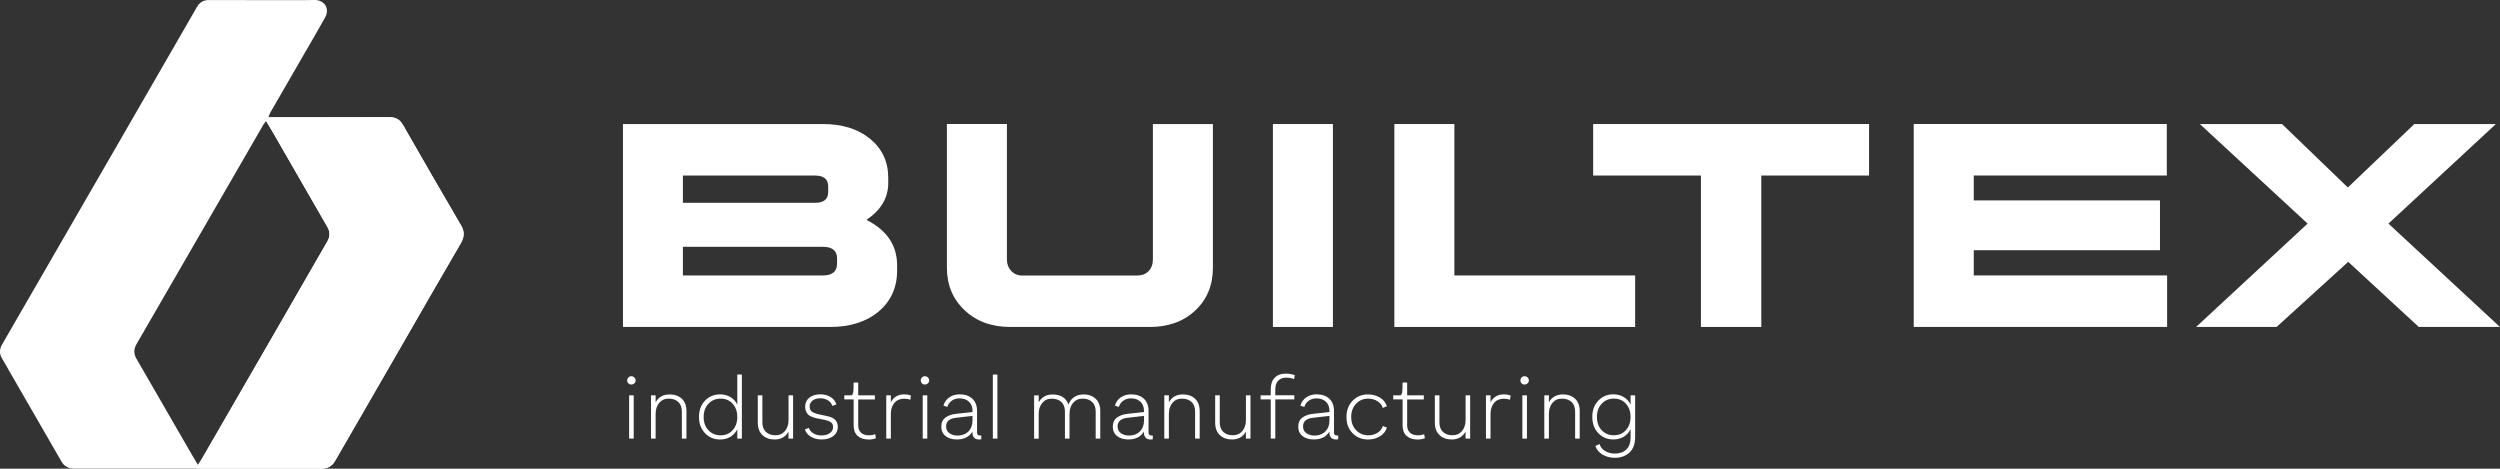
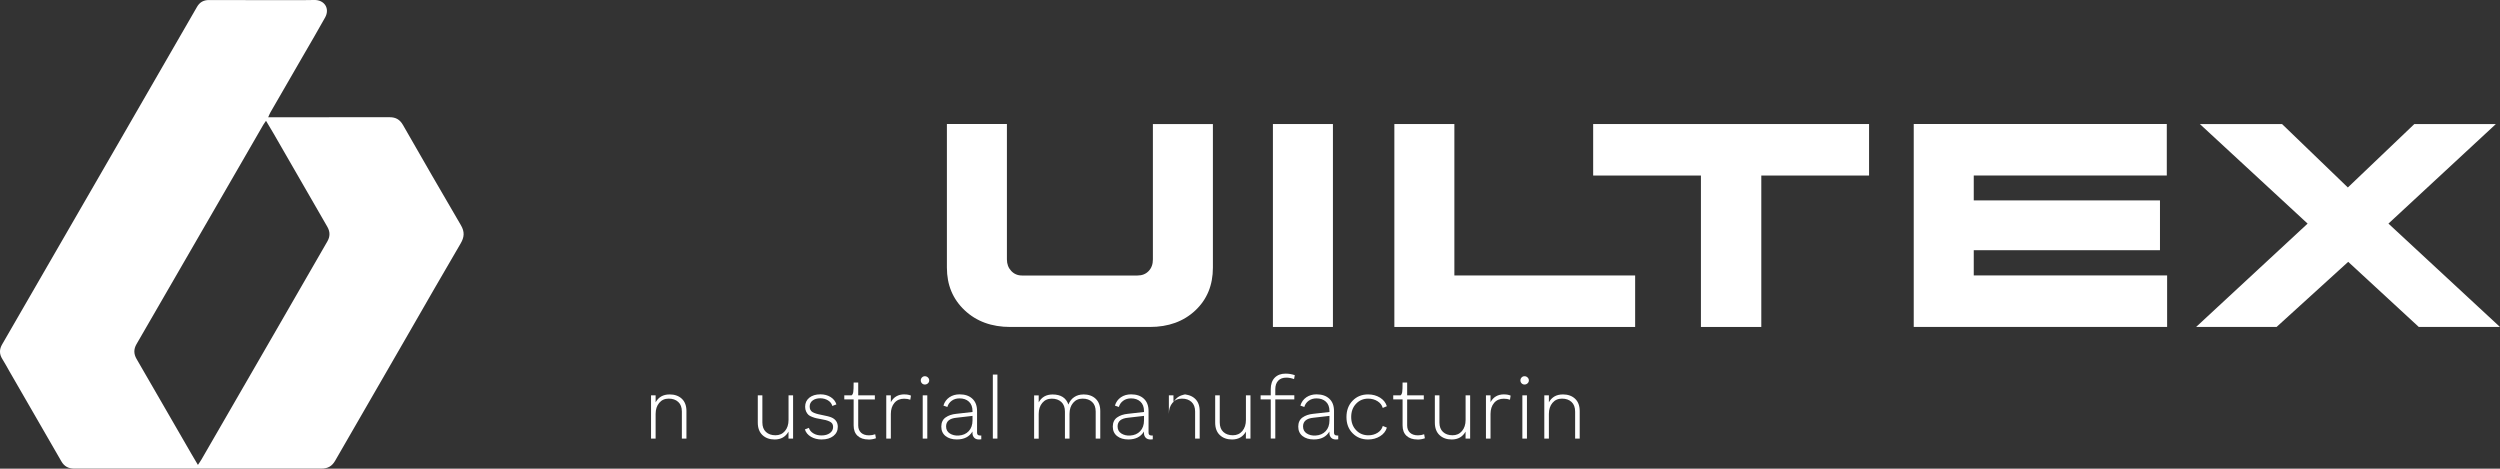
<svg xmlns="http://www.w3.org/2000/svg" id="_Слой_2" data-name="Слой 2" viewBox="0 0 692.74 129.86">
  <rect x="0" y="0" width="692.74" height="129.86" fill="#333333" stroke="none" />
  <defs>
    <style> .cls-1 { fill: #fff; } </style>
  </defs>
  <g id="_Слой_1-2" data-name="Слой 1">
    <g>
      <g>
-         <path class="cls-1" d="m227.98,34.37c5.42,0,9.8,1.37,13.14,4.11,3.34,2.74,5.01,6.35,5.01,10.82v1.42c0,4.1-2.02,7.5-6.05,10.21,5.67,2.84,8.51,7.06,8.51,12.66v1.32c0,4.73-1.7,8.52-5.1,11.39-3.4,2.87-7.91,4.3-13.51,4.3h-57.36v-56.23h55.38Zm-2.08,14.27h-36.67v7.56h36.67c2.39,0,3.59-1.01,3.59-3.02v-1.51c0-2.02-1.2-3.02-3.59-3.02Zm2.08,19.75h-38.75v7.94h38.75c2.65,0,3.97-1.1,3.97-3.31v-1.42c0-2.14-1.32-3.21-3.97-3.21Z" />
        <path class="cls-1" d="m336.09,34.37v39.79c0,4.85-1.62,8.81-4.87,11.86-3.25,3.06-7.45,4.58-12.62,4.58h-38.65c-5.17,0-9.39-1.54-12.66-4.63-3.28-3.09-4.91-7.02-4.91-11.81v-39.79h16.63v37.52c0,1.26.39,2.32,1.18,3.17.79.85,1.78,1.28,2.98,1.28h32.04c1.26,0,2.28-.41,3.07-1.23.79-.82,1.18-1.89,1.18-3.21v-37.52h16.63Z" />
        <path class="cls-1" d="m369.35,34.37v56.23h-16.63v-56.23h16.63Z" />
        <path class="cls-1" d="m403,34.37v41.96h50.09v14.27h-66.72v-56.23h16.63Z" />
        <path class="cls-1" d="m517.91,48.64h-29.86v41.96h-16.73v-41.96h-29.86v-14.27h76.45v14.27Z" />
        <path class="cls-1" d="m598.52,69.33h-51.6v6.99h53.58v14.27h-70.21v-56.23h70.12v14.27h-53.49v6.9h51.6v13.8Z" />
        <path class="cls-1" d="m609.57,34.37h22.77l18.24,17.58,18.43-17.58h22.59l-29.77,27.59,30.9,28.64h-22.49l-19.56-18.05-19.85,18.05h-22.3l30.9-28.64-29.86-27.59Z" />
      </g>
      <g>
-         <path class="cls-1" d="m175.77,106.22c-.24.22-.52.33-.84.33s-.59-.11-.81-.33c-.22-.22-.33-.49-.33-.81s.11-.59.33-.82.49-.34.81-.34.6.11.84.34.36.5.36.82-.12.59-.36.81Zm-1.44,15.31v-11.99h1.27v11.99h-1.27Z" />
        <path class="cls-1" d="m185.52,109.29c1.42,0,2.55.4,3.41,1.2.85.8,1.28,1.94,1.28,3.41v7.63h-1.27v-7.48c0-1.17-.33-2.06-1-2.67-.67-.62-1.55-.92-2.65-.92s-1.96.39-2.62,1.17-1,1.8-1,3.07v6.84h-1.27v-11.99h1.27v1.93c.81-1.45,2.09-2.18,3.85-2.18Z" />
-         <path class="cls-1" d="m204.3,103.79h1.27v17.74h-1.27v-2.59c-.44.9-1.07,1.59-1.9,2.09-.83.5-1.78.75-2.86.75-1.67,0-3.07-.58-4.18-1.74-1.11-1.16-1.67-2.66-1.67-4.5s.55-3.34,1.66-4.51,2.5-1.75,4.19-1.75c1.08,0,2.04.25,2.86.75.83.5,1.46,1.19,1.9,2.09v-8.34Zm-4.61,16.83c1.37,0,2.48-.47,3.33-1.42.85-.95,1.28-2.16,1.28-3.65s-.43-2.73-1.28-3.67c-.85-.95-1.96-1.42-3.33-1.42s-2.48.47-3.37,1.41c-.9.94-1.34,2.17-1.34,3.69s.45,2.75,1.34,3.68c.89.93,2.02,1.39,3.37,1.39Z" />
        <path class="cls-1" d="m218.49,109.54h1.27v11.99h-1.27v-1.93c-.81,1.45-2.09,2.18-3.85,2.18-1.38,0-2.51-.41-3.37-1.22-.86-.81-1.29-1.97-1.29-3.47v-7.55h1.27v7.53c0,1.13.33,2.01.99,2.62s1.54.92,2.64.92,1.96-.39,2.62-1.17,1-1.8,1-3.07v-6.84Z" />
        <path class="cls-1" d="m227.72,121.78c-1.15,0-2.15-.25-3-.75-.85-.5-1.42-1.18-1.69-2.04l1.11-.43c.19.63.6,1.13,1.24,1.52s1.39.58,2.25.58c.96,0,1.74-.22,2.33-.65.59-.43.89-1,.89-1.71,0-.37-.08-.68-.24-.92-.16-.24-.42-.45-.79-.61s-.7-.28-1.01-.36c-.31-.08-.76-.16-1.33-.27-.56-.1-.99-.18-1.29-.25-.3-.07-.68-.18-1.14-.36-.46-.17-.8-.36-1.04-.58s-.45-.52-.63-.9c-.18-.38-.28-.82-.28-1.33,0-1.05.38-1.88,1.15-2.51.77-.62,1.8-.94,3.08-.94,1.08,0,2.02.25,2.83.75.8.5,1.34,1.18,1.61,2.04l-1.14.43c-.17-.64-.56-1.15-1.17-1.53-.61-.38-1.32-.58-2.13-.6-.9,0-1.61.21-2.16.62-.54.42-.81.97-.81,1.66,0,.73.26,1.24.79,1.55s1.3.55,2.33.74c1.54.29,2.56.56,3.07.81,1.06.52,1.6,1.37,1.6,2.53,0,1.06-.41,1.91-1.23,2.55-.82.63-1.89.95-3.2.95Z" />
        <path class="cls-1" d="m240.64,121.78c-1.27,0-2.27-.34-3-1.01-.74-.68-1.1-1.64-1.1-2.89v-7.2h-2.59v-1.14h2.03c.24-.17.39-.48.46-.92.07-.45.1-1.32.1-2.62h1.27v3.55h4.61v1.14h-4.61v7.2c0,.86.27,1.53.8,2.02.53.48,1.26.72,2.19.72.59,0,1.17-.1,1.72-.3l.2,1.11c-.66.24-1.35.36-2.08.36Z" />
        <path class="cls-1" d="m250.6,109.29c.73,0,1.33.11,1.82.33l-.18,1.14c-.49-.18-1.07-.28-1.72-.28-1.11,0-2.01.38-2.67,1.15s-1,1.8-1,3.08v6.82h-1.27v-11.99h1.27v1.9c.78-1.44,2.03-2.16,3.75-2.16Z" />
        <path class="cls-1" d="m257.12,106.22c-.24.22-.52.33-.84.33s-.59-.11-.81-.33c-.22-.22-.33-.49-.33-.81s.11-.59.33-.82.49-.34.81-.34.6.11.84.34.36.5.36.82-.12.59-.36.81Zm-1.44,15.31v-11.99h1.27v11.99h-1.27Z" />
        <path class="cls-1" d="m271.56,120.69c.1,0,.22,0,.35-.02v1.06c-.14.03-.34.05-.61.05-.61,0-1.06-.17-1.37-.51-.3-.34-.46-.75-.46-1.24v-.46c-.88,1.47-2.32,2.2-4.33,2.2-1.28,0-2.32-.31-3.12-.94-.79-.63-1.19-1.5-1.19-2.61s.39-1.98,1.18-2.54c.79-.56,1.76-.89,2.93-1.01l4.54-.51v-.25c0-1.13-.33-2-.99-2.61-.66-.61-1.53-.91-2.61-.91-.85,0-1.57.22-2.17.66-.6.44-1,1.01-1.2,1.72l-1.09-.38c.3-1,.86-1.76,1.66-2.31.8-.54,1.74-.81,2.82-.81,1.49,0,2.67.4,3.53,1.2.87.8,1.31,1.94,1.31,3.41v6.03c0,.51.27.76.81.76Zm-5.93,0c1.17-.07,2.1-.47,2.8-1.22.7-.74,1.05-1.74,1.05-2.99v-1.24l-4.43.51c-1.93.18-2.89.99-2.89,2.41,0,.86.34,1.51,1.03,1.95.69.44,1.5.63,2.45.58Z" />
        <path class="cls-1" d="m275.11,121.53v-17.74h1.27v17.74h-1.27Z" />
        <path class="cls-1" d="m300.19,109.29c1.42,0,2.56.4,3.41,1.2.85.8,1.28,1.94,1.28,3.41v7.63h-1.27v-7.48c0-1.17-.33-2.06-.99-2.67-.66-.62-1.54-.92-2.64-.92s-1.96.39-2.62,1.17c-.67.78-1,1.8-1,3.07v6.84h-1.27v-7.48c0-1.17-.33-2.06-1-2.67-.67-.62-1.55-.92-2.65-.92s-1.96.39-2.62,1.17-1,1.8-1,3.07v6.84h-1.27v-11.99h1.27v1.93c.81-1.45,2.09-2.18,3.85-2.18,2.28,0,3.74.93,4.38,2.79.34-.88.87-1.56,1.59-2.05.72-.49,1.57-.74,2.55-.74Z" />
        <path class="cls-1" d="m319.08,120.69c.1,0,.22,0,.35-.02v1.06c-.14.03-.34.05-.61.05-.61,0-1.06-.17-1.37-.51-.3-.34-.46-.75-.46-1.24v-.46c-.88,1.47-2.32,2.2-4.33,2.2-1.28,0-2.32-.31-3.12-.94-.79-.63-1.19-1.5-1.19-2.61s.39-1.98,1.18-2.54c.79-.56,1.76-.89,2.93-1.01l4.54-.51v-.25c0-1.13-.33-2-.99-2.61-.66-.61-1.53-.91-2.61-.91-.85,0-1.57.22-2.17.66-.6.44-1,1.01-1.2,1.72l-1.09-.38c.3-1,.86-1.76,1.66-2.31.8-.54,1.74-.81,2.82-.81,1.49,0,2.67.4,3.53,1.2.87.8,1.31,1.94,1.31,3.41v6.03c0,.51.27.76.81.76Zm-5.93,0c1.17-.07,2.1-.47,2.8-1.22.7-.74,1.05-1.74,1.05-2.99v-1.24l-4.43.51c-1.93.18-2.89.99-2.89,2.41,0,.86.34,1.51,1.03,1.95.69.44,1.5.63,2.45.58Z" />
-         <path class="cls-1" d="m327.74,109.29c1.42,0,2.55.4,3.41,1.2.85.8,1.28,1.94,1.28,3.41v7.63h-1.27v-7.48c0-1.17-.33-2.06-1-2.67-.67-.62-1.55-.92-2.65-.92s-1.96.39-2.62,1.17-1,1.8-1,3.07v6.84h-1.27v-11.99h1.27v1.93c.81-1.45,2.09-2.18,3.85-2.18Z" />
+         <path class="cls-1" d="m327.74,109.29c1.42,0,2.55.4,3.41,1.2.85.8,1.28,1.94,1.28,3.41v7.63h-1.27v-7.48c0-1.17-.33-2.06-1-2.67-.67-.62-1.55-.92-2.65-.92s-1.96.39-2.62,1.17-1,1.8-1,3.07v6.84v-11.99h1.27v1.93c.81-1.45,2.09-2.18,3.85-2.18Z" />
        <path class="cls-1" d="m345.23,109.54h1.27v11.99h-1.27v-1.93c-.81,1.45-2.09,2.18-3.85,2.18-1.38,0-2.51-.41-3.37-1.22-.86-.81-1.29-1.97-1.29-3.47v-7.55h1.27v7.53c0,1.13.33,2.01.99,2.62s1.54.92,2.64.92,1.96-.39,2.62-1.17,1-1.8,1-3.07v-6.84Z" />
        <path class="cls-1" d="m352.12,121.53v-10.85h-2.81v-1.14h2.81v-1.7c0-1.37.37-2.43,1.1-3.18.74-.75,1.74-1.13,3-1.13.9,0,1.75.14,2.56.43l-.2,1.09c-.74-.27-1.45-.41-2.13-.41-.98,0-1.74.28-2.27.85s-.8,1.35-.8,2.37v1.67h5.27v1.14h-5.27v10.85h-1.27Z" />
        <path class="cls-1" d="m370.47,120.69c.1,0,.22,0,.35-.02v1.06c-.14.03-.34.05-.61.05-.61,0-1.06-.17-1.37-.51-.3-.34-.46-.75-.46-1.24v-.46c-.88,1.47-2.32,2.2-4.33,2.2-1.28,0-2.32-.31-3.12-.94-.79-.63-1.19-1.5-1.19-2.61s.39-1.98,1.18-2.54c.79-.56,1.76-.89,2.93-1.01l4.54-.51v-.25c0-1.13-.33-2-.99-2.61-.66-.61-1.53-.91-2.61-.91-.85,0-1.57.22-2.17.66-.6.44-1,1.01-1.2,1.72l-1.09-.38c.3-1,.86-1.76,1.66-2.31.8-.54,1.74-.81,2.82-.81,1.49,0,2.67.4,3.53,1.2.87.8,1.31,1.94,1.31,3.41v6.03c0,.51.27.76.81.76Zm-5.93,0c1.17-.07,2.1-.47,2.8-1.22.7-.74,1.05-1.74,1.05-2.99v-1.24l-4.43.51c-1.93.18-2.89.99-2.89,2.41,0,.86.34,1.51,1.03,1.95.69.44,1.5.63,2.45.58Z" />
        <path class="cls-1" d="m379.08,121.78c-1.71,0-3.13-.57-4.27-1.72-1.14-1.15-1.71-2.64-1.71-4.49s.56-3.35,1.69-4.52c1.12-1.17,2.56-1.76,4.3-1.76,1.25,0,2.35.3,3.31.89.95.59,1.58,1.39,1.89,2.38l-1.14.48c-.2-.76-.68-1.38-1.43-1.86-.75-.48-1.62-.72-2.6-.72-1.35,0-2.48.48-3.37,1.43-.9.95-1.34,2.18-1.34,3.66s.45,2.7,1.36,3.65c.9.95,2.04,1.42,3.41,1.42.96,0,1.82-.24,2.56-.71.74-.47,1.22-1.1,1.42-1.88l1.14.46c-.3,1-.93,1.8-1.89,2.39-.96.6-2.06.9-3.31.9Z" />
        <path class="cls-1" d="m392.75,121.78c-1.27,0-2.27-.34-3-1.01-.74-.68-1.1-1.64-1.1-2.89v-7.2h-2.59v-1.14h2.03c.24-.17.39-.48.46-.92.07-.45.1-1.32.1-2.62h1.27v3.55h4.61v1.14h-4.61v7.2c0,.86.27,1.53.8,2.02.53.48,1.26.72,2.19.72.59,0,1.17-.1,1.72-.3l.2,1.11c-.66.24-1.35.36-2.08.36Z" />
        <path class="cls-1" d="m406.1,109.54h1.27v11.99h-1.27v-1.93c-.81,1.45-2.09,2.18-3.85,2.18-1.38,0-2.51-.41-3.37-1.22-.86-.81-1.29-1.97-1.29-3.47v-7.55h1.27v7.53c0,1.13.33,2.01.99,2.62s1.54.92,2.64.92,1.96-.39,2.62-1.17,1-1.8,1-3.07v-6.84Z" />
        <path class="cls-1" d="m416.77,109.29c.73,0,1.33.11,1.82.33l-.18,1.14c-.49-.18-1.07-.28-1.72-.28-1.11,0-2.01.38-2.67,1.15s-1,1.8-1,3.08v6.82h-1.27v-11.99h1.27v1.9c.78-1.44,2.03-2.16,3.75-2.16Z" />
        <path class="cls-1" d="m423.28,106.22c-.24.22-.52.33-.84.33s-.59-.11-.81-.33c-.22-.22-.33-.49-.33-.81s.11-.59.33-.82.49-.34.81-.34.6.11.84.34.36.5.36.82-.12.59-.36.81Zm-1.44,15.31v-11.99h1.27v11.99h-1.27Z" />
        <path class="cls-1" d="m433.04,109.29c1.42,0,2.55.4,3.41,1.2.85.8,1.28,1.94,1.28,3.41v7.63h-1.27v-7.48c0-1.17-.33-2.06-1-2.67-.67-.62-1.55-.92-2.65-.92s-1.96.39-2.62,1.17-1,1.8-1,3.07v6.84h-1.27v-11.99h1.27v1.93c.81-1.45,2.09-2.18,3.85-2.18Z" />
-         <path class="cls-1" d="m451.82,109.54h1.27v11.53c0,1.91-.52,3.35-1.56,4.32-1.04.97-2.39,1.46-4.04,1.46-1.32,0-2.47-.3-3.46-.9-.99-.6-1.64-1.39-1.96-2.37l1.19-.53c.2.79.69,1.43,1.47,1.91.78.48,1.7.72,2.76.72,1.33,0,2.39-.38,3.17-1.13.78-.75,1.17-1.9,1.17-3.44v-2.18c-.44.9-1.07,1.59-1.9,2.09-.83.5-1.78.75-2.86.75-1.67,0-3.07-.58-4.18-1.74-1.11-1.16-1.67-2.66-1.67-4.5s.55-3.34,1.66-4.51,2.5-1.75,4.19-1.75c1.08,0,2.04.25,2.86.75.83.5,1.46,1.19,1.9,2.09v-2.59Zm-4.61,11.07c1.37,0,2.48-.47,3.33-1.42.85-.95,1.28-2.16,1.28-3.65s-.43-2.73-1.28-3.67c-.85-.95-1.96-1.42-3.33-1.42s-2.48.47-3.37,1.41c-.9.94-1.34,2.17-1.34,3.69s.45,2.75,1.34,3.68c.89.93,2.02,1.39,3.37,1.39Z" />
      </g>
    </g>
    <g>
      <path class="cls-1" d="m74.31,32.49c.74,0,1.26,0,1.77,0,10.63,0,21.27.02,31.9-.01,1.71,0,2.83.67,3.68,2.15,5.32,9.28,10.65,18.56,16.06,27.78,1.06,1.81.96,3.29-.08,5.06-4.9,8.34-9.7,16.74-14.53,25.12-6.75,11.69-13.52,23.38-20.25,35.09-.87,1.51-2.06,2.17-3.8,2.17-22.83-.02-45.65-.02-68.48,0-1.6,0-2.76-.61-3.56-1.99-4.79-8.32-9.6-16.63-14.39-24.94-.66-1.15-1.28-2.33-1.99-3.45-.86-1.37-.85-2.68-.04-4.06,4.18-7.22,8.34-14.46,12.52-21.68,6.34-10.97,12.68-21.95,19.02-32.92,7.47-12.94,14.95-25.89,22.41-38.84C55.32.61,56.39,0,57.98.01c8.89.04,17.77.02,26.66.02.8,0,1.59-.01,2.39-.03,2.86-.08,4.44,2.35,3.06,4.84-2.01,3.62-4.11,7.18-6.18,10.76-2.83,4.91-5.67,9.81-8.5,14.72-.16.28-.33.57-.49.85-.2.35-.34.73-.6,1.32Zm-19.46,96.33c.43-.66.72-1.05.96-1.47,6.99-12.09,13.98-24.18,20.96-36.28,4.65-8.05,9.28-16.11,13.93-24.16.79-1.36.8-2.68,0-4.07-5-8.64-9.96-17.29-14.95-25.94-.64-1.1-1.3-2.19-2.04-3.43-.32.47-.55.77-.74,1.09-2.28,3.94-4.55,7.89-6.83,11.83-9.44,16.33-18.88,32.66-28.32,48.98-.8,1.38-.78,2.71.02,4.09,5.08,8.76,10.14,17.54,15.2,26.31.54.94,1.1,1.87,1.8,3.05Z" />
-       <path class="cls-1" d="m127.73,62.41c-5.42-9.22-10.75-18.5-16.06-27.78-.85-1.48-1.98-2.15-3.69-2.15-10.63.03-21.27.02-31.9.02-.52-.01-1.03,0-1.77,0,.2-.44.33-.77.46-1.05l-1.77,3.09c.17-.3.4-.6.72-1.05.73,1.24,1.4,2.32,2.04,3.43,4.98,8.64,9.95,17.3,14.94,25.94.81,1.39.78,2.7,0,4.06-4.64,8.05-9.28,16.12-13.93,24.17-6.72,11.64-13.44,23.27-20.16,34.91l-.11.17c-.23.4-.46.8-.69,1.19-.2.35-.44.7-.78,1.19l-.17.27-.62,1.02c11.61,0,23.22,0,34.83.02,1.74,0,2.92-.67,3.8-2.17,6.73-11.71,13.5-23.4,20.26-35.09,4.84-8.38,9.63-16.78,14.53-25.13,1.04-1.76,1.14-3.25.09-5.06Z" />
    </g>
  </g>
</svg>